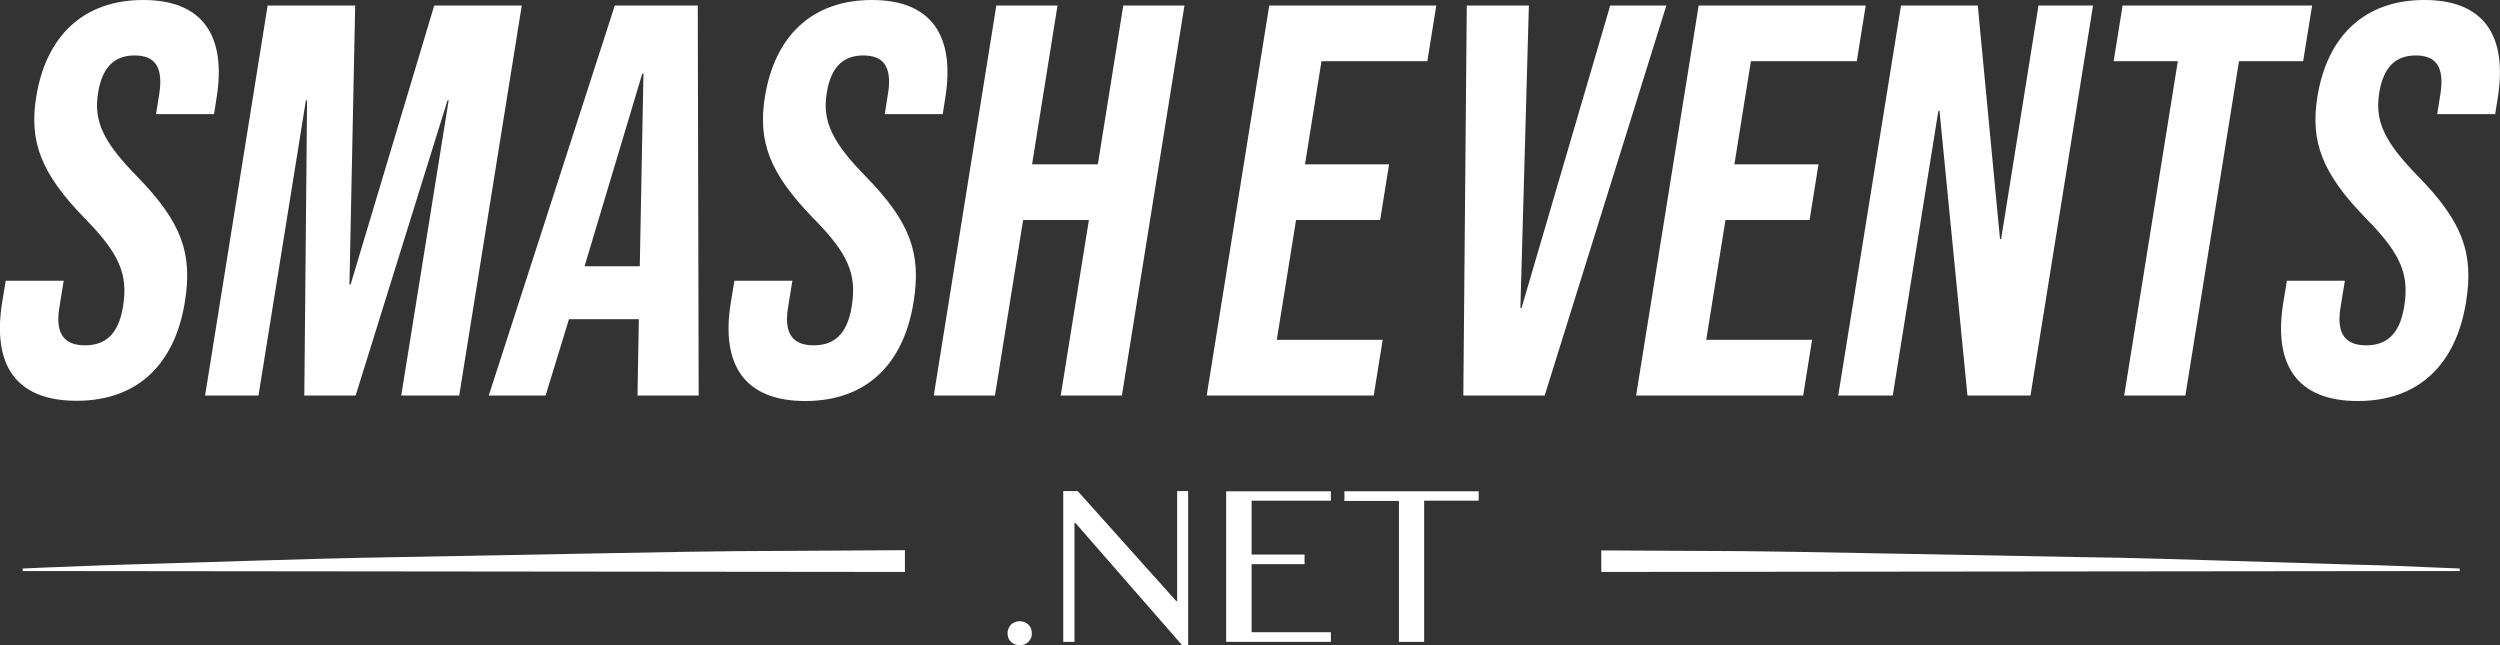
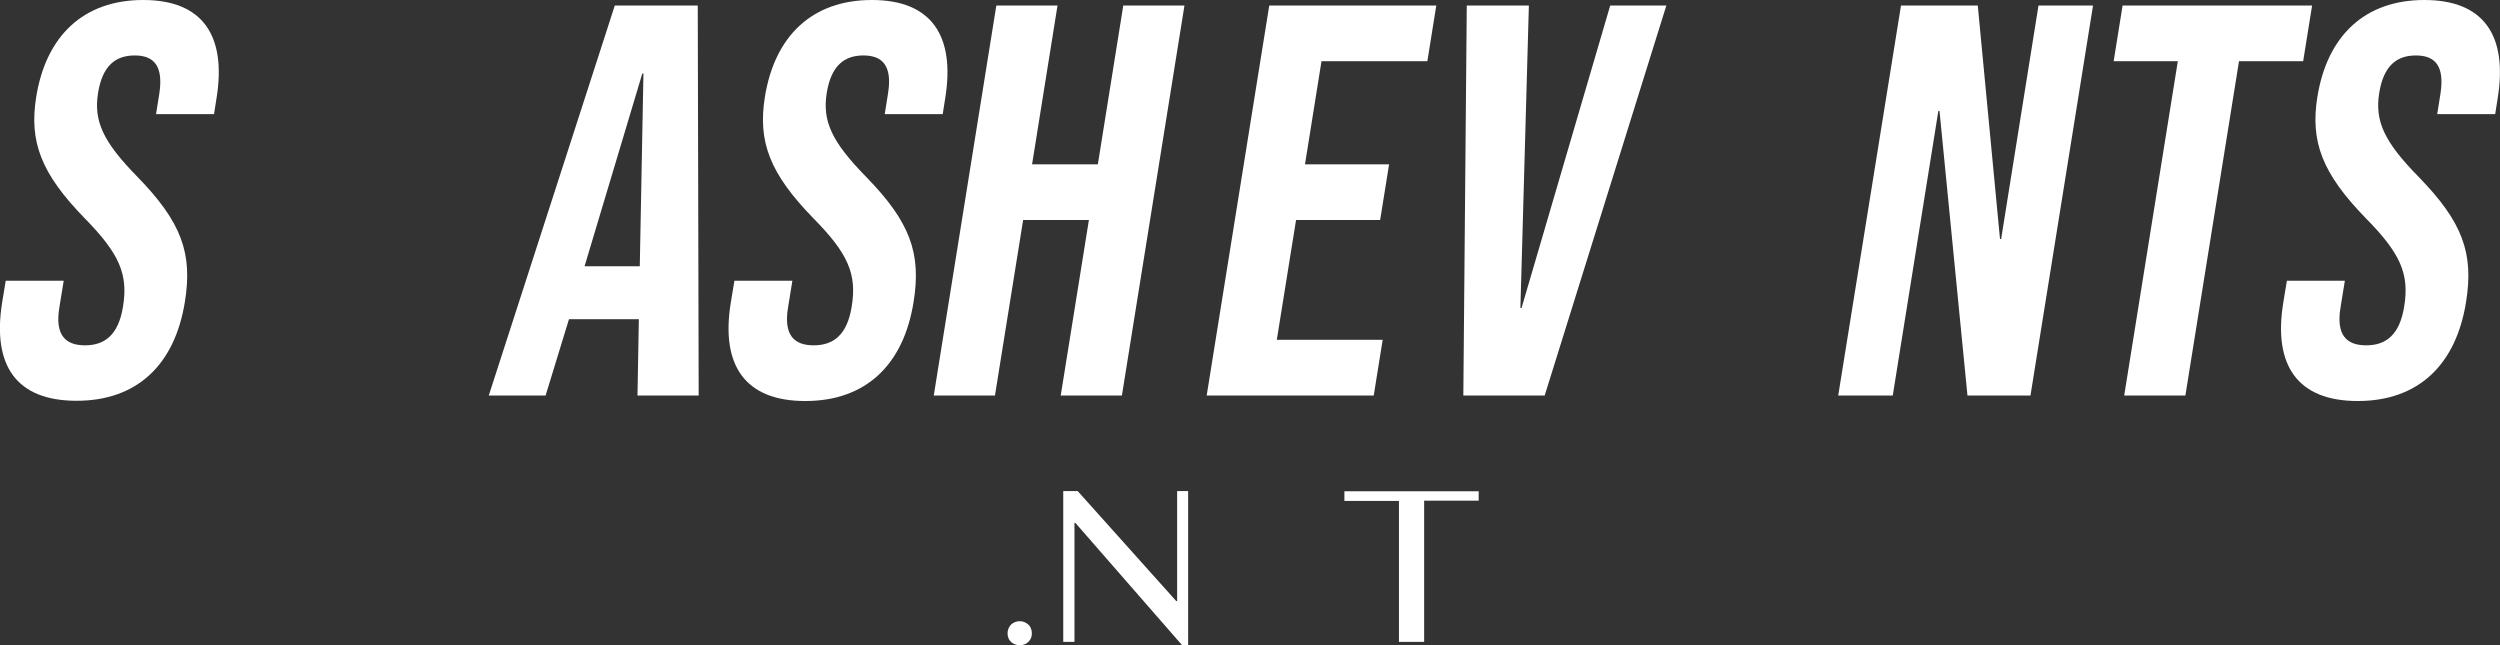
<svg xmlns="http://www.w3.org/2000/svg" id="b" version="1.1" viewBox="0 0 1091 281.6">
  <rect x="0" y="0" width="1091" height="281.6" fill="#333333" stroke="none" />
  <defs>
    <style>
      .st0 {
        fill: #fff;
      }
    </style>
  </defs>
  <g id="c">
-     <path class="st0" d="M394.8,240.1l-49.7.3c-31.2,0-61.2.7-89.8,1.2l-80.5,1.5c-25,.4-47.9,1.1-68,1.7l-52.5,1.6c-14.6.4-25.3,1-33.1,1.2l-11.3.5v1.1l385,.4v-9.5h0Z" />
-     <path class="st0" d="M1061.1,247.6c-7.8-.3-19.3-.9-33.9-1.2l-52.5-1.6c-20.3-.6-43.2-1.4-68.1-1.7l-80.5-1.5c-28.6-.5-57.7-1.2-88.9-1.2l-38.4-.2v9.4l374.6-.4v-1.1l-12.1-.5h0Z" />
    <path class="st0" d="M445,271.1c.7,0,1.4.1,2.1.4.6.3,1.2.6,1.7,1.1.5.5.9,1,1.1,1.7.3.7.4,1.4.4,2.1,0,.7-.1,1.4-.4,2.1-.3.6-.7,1.2-1.1,1.6-.5.5-1.1.9-1.7,1.1-1.3.5-2.8.5-4.2,0-.6-.3-1.2-.6-1.7-1.1-.5-.5-.9-1-1.1-1.6-.3-.7-.4-1.4-.4-2.1,0-.7.1-1.4.4-2.1.3-.6.6-1.2,1.1-1.7.5-.5,1.1-.9,1.7-1.1.7-.3,1.4-.4,2.1-.4h0Z" />
    <path class="st0" d="M464.1,214.3h6.2l43,48h.4v-48h4.8v67.3h-2.6l-46.6-53.4h-.4v51.9h-4.9v-65.7q0,0,0,0Z" />
-     <path class="st0" d="M580.8,214.3v4.2h-34.6v23.5h23.1v4.2h-23.1v29.7h34.6v4.2h-45.7v-65.7h45.7Z" />
    <path class="st0" d="M645.3,214.3v4.2h-23.8v61.6h-11v-61.5h-23.8v-4.2h58.7c0,0,0,0,0,0Z" />
  </g>
  <g id="d">
    <path class="st0" d="M.9,132.2l1.6-9.7h25.3l-1.9,11.7c-2,12.1,2.7,16.5,11.2,16.5s14.6-4.4,16.6-17c2.3-14.1-1.7-23.1-16.7-38.4-19.2-19.7-24.3-33.5-21.2-53C20.1,15.6,36.5,0,62.5,0s36.4,15.6,32,42.8l-1.1,7h-25.3l1.4-8.8c1.9-12.1-2.2-16.8-10.7-16.8s-14.1,4.6-16,16.3c-2,12.4,2.2,21.4,17.2,36.7,19.2,19.7,24.1,33.3,20.7,54.4-4.4,27.7-21,43.3-47.3,43.3S-3.4,159.5.9,132.2Z" />
-     <path class="st0" d="M116.8,2.4h38.2l-2.5,121.8h.5L189.5,2.4h38.2l-27.3,170.2h-25.3l20.7-128.8h-.5l-40.1,128.8h-22.4l1.2-128.8h-.5l-20.7,128.8h-23.3L116.8,2.4Z" />
    <path class="st0" d="M268.3,2.4h36.2l.4,170.2h-26.7l.6-33.8v.5h-30.5l-10.2,33.3h-24.8L268.3,2.4ZM279.2,116.2l1.6-84.1h-.5l-25.2,84.1h24.1Z" />
    <path class="st0" d="M318.9,132.2l1.6-9.7h25.3l-1.9,11.7c-2,12.1,2.7,16.5,11.2,16.5s14.6-4.4,16.6-17c2.3-14.1-1.6-23.1-16.7-38.4-19.2-19.7-24.3-33.5-21.2-53C338.1,15.6,354.5,0,380.5,0s36.4,15.6,32,42.8l-1.1,7h-25.3l1.4-8.8c2-12.1-2.2-16.8-10.7-16.8s-14.1,4.6-16,16.3c-2,12.4,2.2,21.4,17.2,36.7,19.2,19.7,24.1,33.3,20.7,54.5-4.4,27.7-21,43.3-47.3,43.3s-36.9-15.6-32.5-42.8h0Z" />
    <path class="st0" d="M434.8,2.4h26.7l-11.1,69.3h28.7l11.1-69.3h26.7l-27.3,170.2h-26.7l12.3-76.6h-28.7l-12.3,76.6h-26.7L434.8,2.4Z" />
    <path class="st0" d="M553.9,2.4h72.9l-3.9,24.3h-46.2l-7.2,45h36.7l-3.9,24.3h-36.7l-8.4,52.3h46.2l-3.9,24.3h-72.9L553.9,2.4Z" />
    <path class="st0" d="M640.2,2.4h27l-3.7,132h.5L702.7,2.4h24.5l-53.1,170.2h-35.5l1.5-170.2h0Z" />
-     <path class="st0" d="M741.3,2.4h72.9l-3.9,24.3h-46.2l-7.2,45h36.7l-3.9,24.3h-36.7l-8.4,52.3h46.2l-3.9,24.3h-72.9L741.3,2.4Z" />
    <path class="st0" d="M829.6,2.4h33.5l9.7,101.9h.5l16.3-101.9h23.8l-27.3,170.2h-27.5l-12.2-124.2h-.5l-19.9,124.2h-23.8L829.6,2.4Z" />
    <path class="st0" d="M950.4,26.7h-28l3.9-24.3h82.7l-3.9,24.3h-28l-23.4,145.9h-26.7l23.4-145.9h0Z" />
    <path class="st0" d="M996.4,132.2l1.6-9.7h25.3l-1.9,11.7c-2,12.1,2.7,16.5,11.2,16.5s14.6-4.4,16.6-17c2.3-14.1-1.6-23.1-16.7-38.4-19.2-19.7-24.3-33.5-21.2-53C1015.6,15.6,1032,0,1058,0s36.4,15.6,32,42.8l-1.1,7h-25.3l1.4-8.8c1.9-12.1-2.2-16.8-10.7-16.8s-14.1,4.6-16,16.3c-2,12.4,2.2,21.4,17.2,36.7,19.2,19.7,24.1,33.3,20.7,54.5-4.4,27.7-21,43.3-47.3,43.3s-36.9-15.6-32.5-42.8h0Z" />
  </g>
</svg>